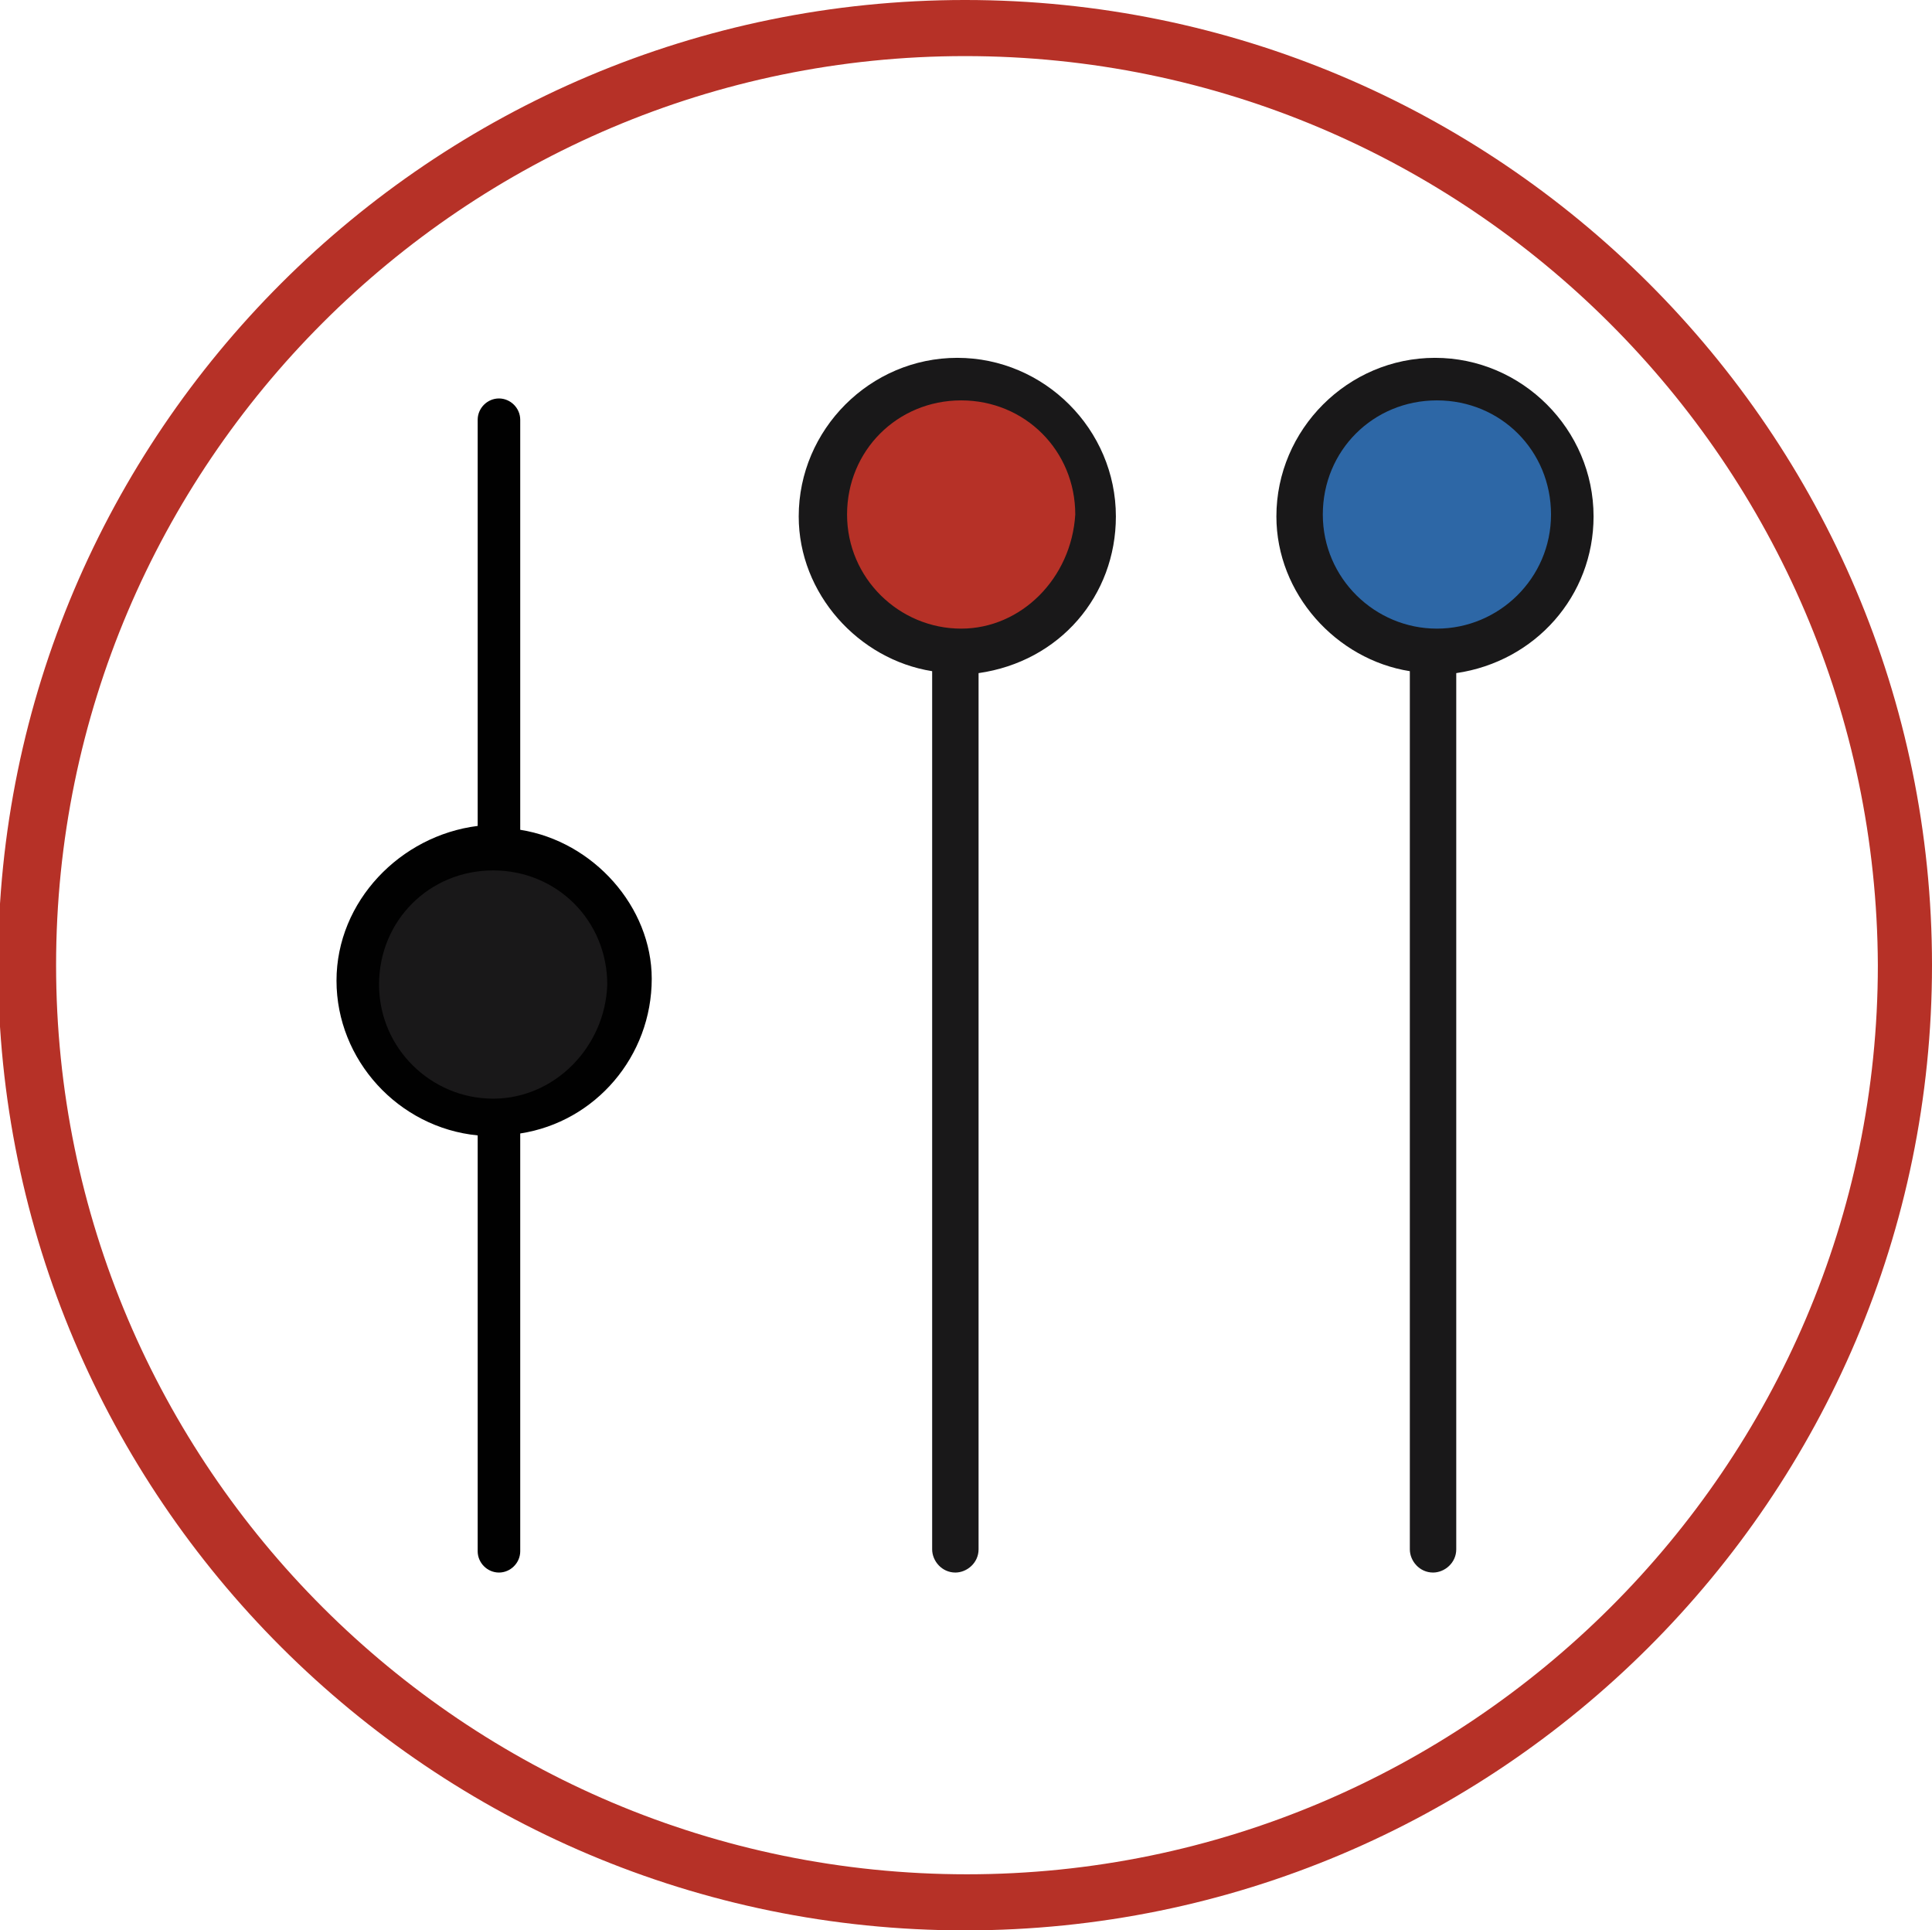
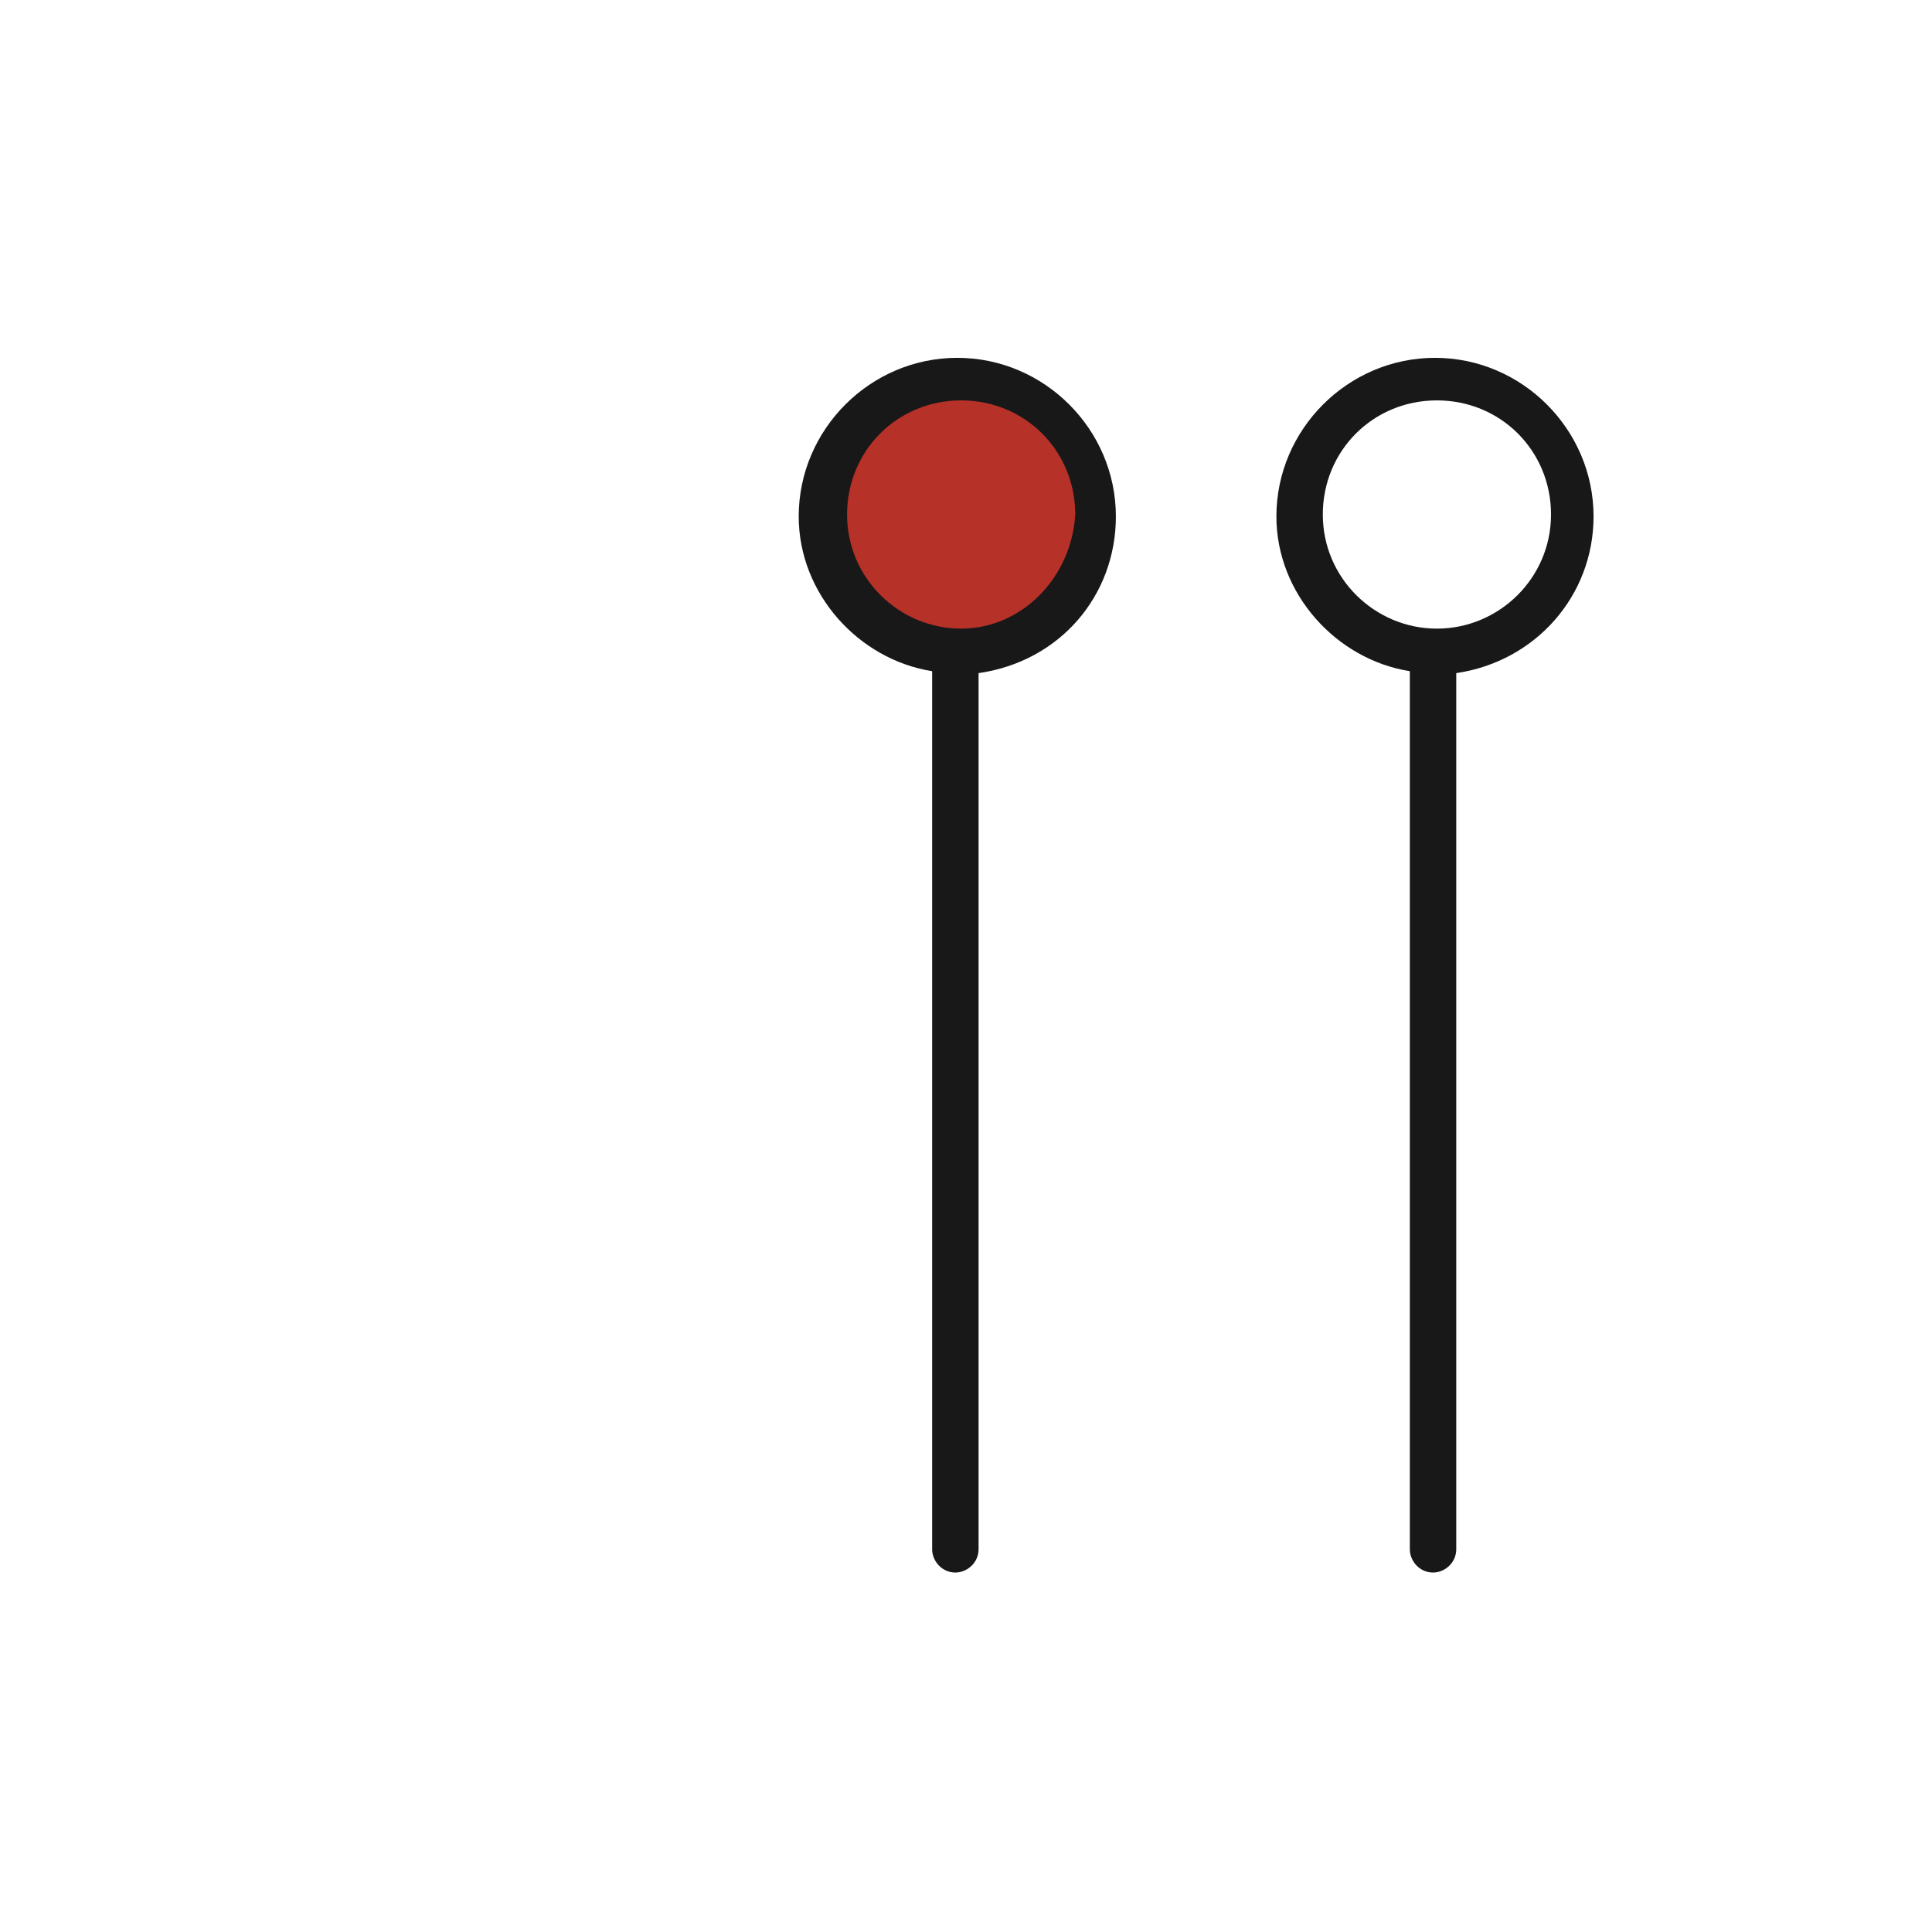
<svg xmlns="http://www.w3.org/2000/svg" version="1.1" id="Layer_1" x="0px" y="0px" width="99.9px" height="99.8px" viewBox="0 0 99.9 99.8" enable-background="new 0 0 99.9 99.8" xml:space="preserve">
  <g>
-     <path fill="#B63127" d="M49.9,99.8c-27.6,0-50-22.4-50-49.9c0-27.5,22.4-49.9,50-49.9c27.6,0,50,22.4,50,49.9   C99.9,77.4,77.5,99.8,49.9,99.8z M49.9,2.9C24,2.9,2.9,24,2.9,49.9c0,25.9,21.1,47,47.1,47c25.9,0,47.1-21.1,47.1-47   C97,24,75.9,2.9,49.9,2.9z" />
-   </g>
+     </g>
  <g>
    <g>
-       <circle fill="#2D67A6" cx="74.3" cy="26.8" r="6.9" />
      <path fill="#191819" d="M82.4,26.7c0-4.5-3.7-8.2-8.2-8.2c-4.5,0-8.2,3.7-8.2,8.2c0,4,3.1,7.4,6.9,8v45.4c0,0.6,0.5,1.2,1.2,1.2    c0.6,0,1.2-0.5,1.2-1.2V34.8C79.4,34.2,82.4,30.8,82.4,26.7L82.4,26.7z M74.3,32.5c-3.2,0-5.9-2.6-5.9-5.9s2.6-5.9,5.9-5.9    s5.9,2.6,5.9,5.9S77.5,32.5,74.3,32.5L74.3,32.5z" />
-       <circle fill="#191819" cx="25.5" cy="50.3" r="6.9" />
      <circle fill="#B63127" cx="49.7" cy="26.8" r="6.9" />
      <path fill="#191819" d="M57.7,26.7c0-4.5-3.7-8.2-8.2-8.2s-8.2,3.7-8.2,8.2c0,4,3.1,7.4,6.9,8v45.4c0,0.6,0.5,1.2,1.2,1.2    c0.6,0,1.2-0.5,1.2-1.2V34.8C54.8,34.2,57.7,30.8,57.7,26.7L57.7,26.7z M49.7,32.5c-3.2,0-5.9-2.6-5.9-5.9s2.6-5.9,5.9-5.9    s5.9,2.6,5.9,5.9C55.4,29.9,52.8,32.5,49.7,32.5L49.7,32.5z" />
    </g>
    <g>
-       <path fill="#010101" d="M26.9,42.9V21.7c0-0.6-0.5-1.1-1.1-1.1s-1.1,0.5-1.1,1.1v21c-4,0.5-7.3,3.9-7.3,8s3.2,7.6,7.3,8v21.5    c0,0.6,0.5,1.1,1.1,1.1s1.1-0.5,1.1-1.1V58.6c3.9-0.6,6.8-4,6.8-8C33.7,46.9,30.7,43.5,26.9,42.9L26.9,42.9z M25.5,56.8    c-3.2,0-5.9-2.6-5.9-5.9s2.6-5.9,5.9-5.9s5.9,2.6,5.9,5.9C31.3,54.1,28.7,56.8,25.5,56.8L25.5,56.8z" />
-     </g>
+       </g>
  </g>
</svg>